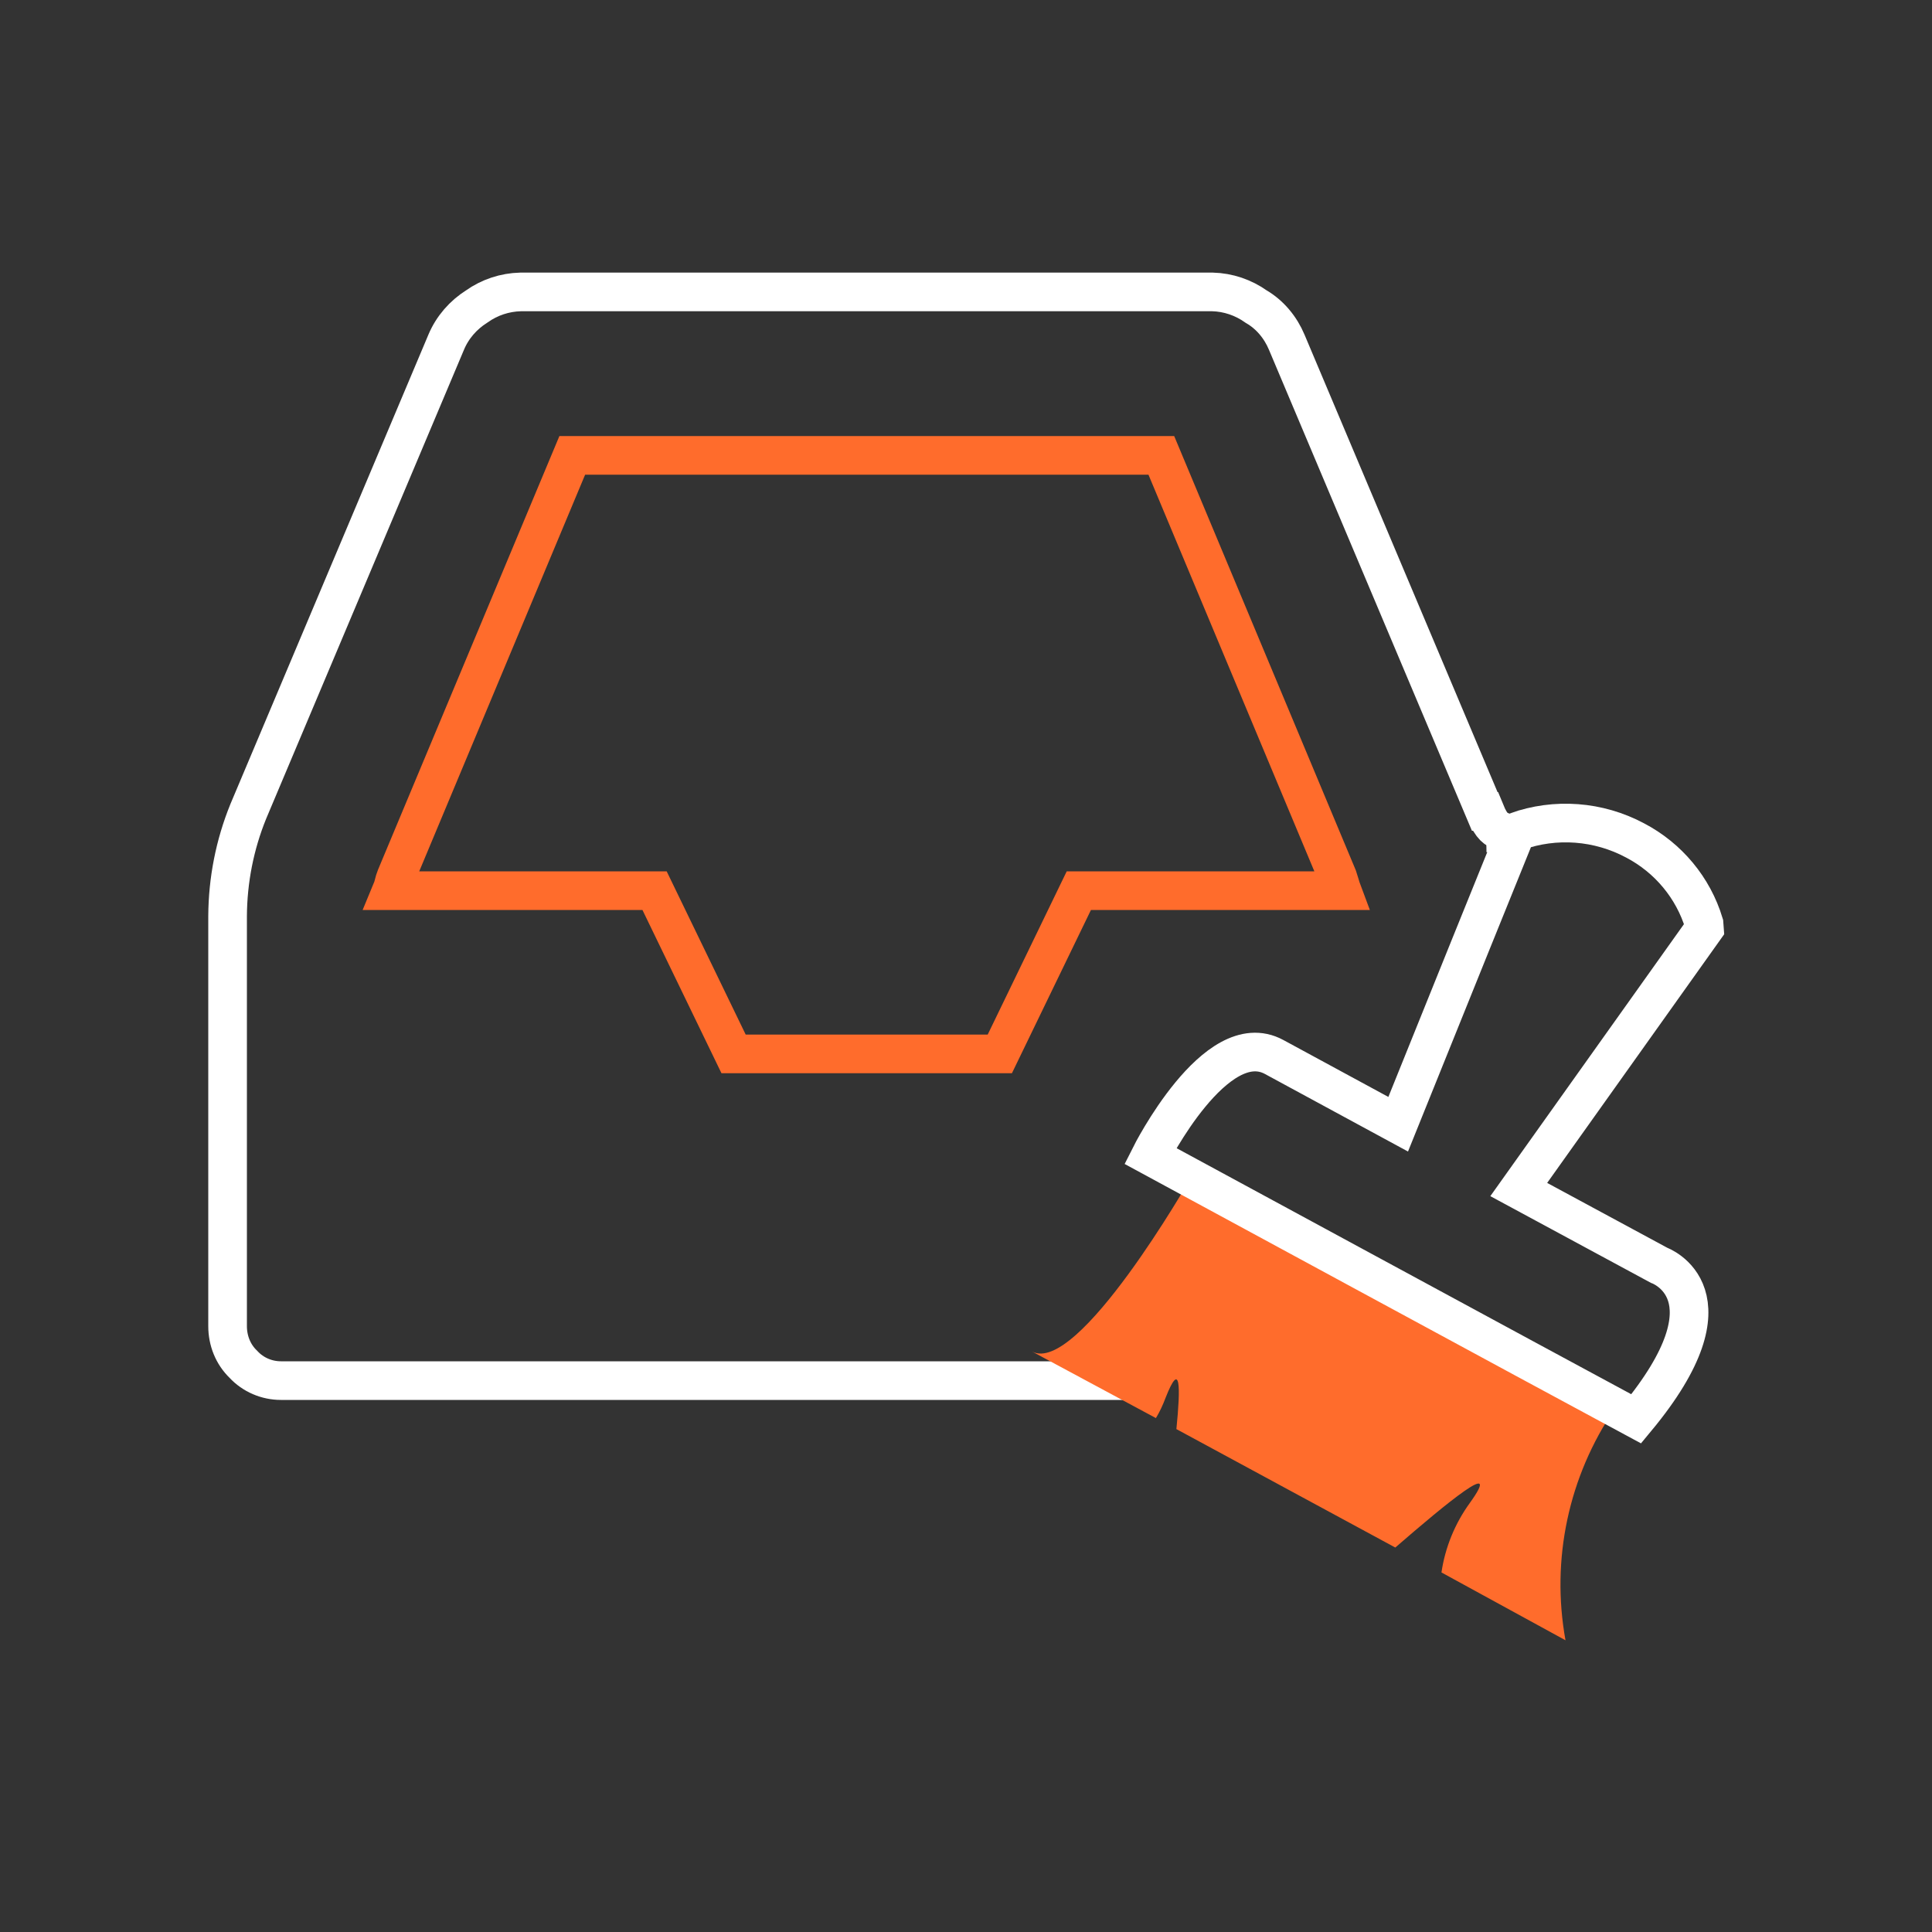
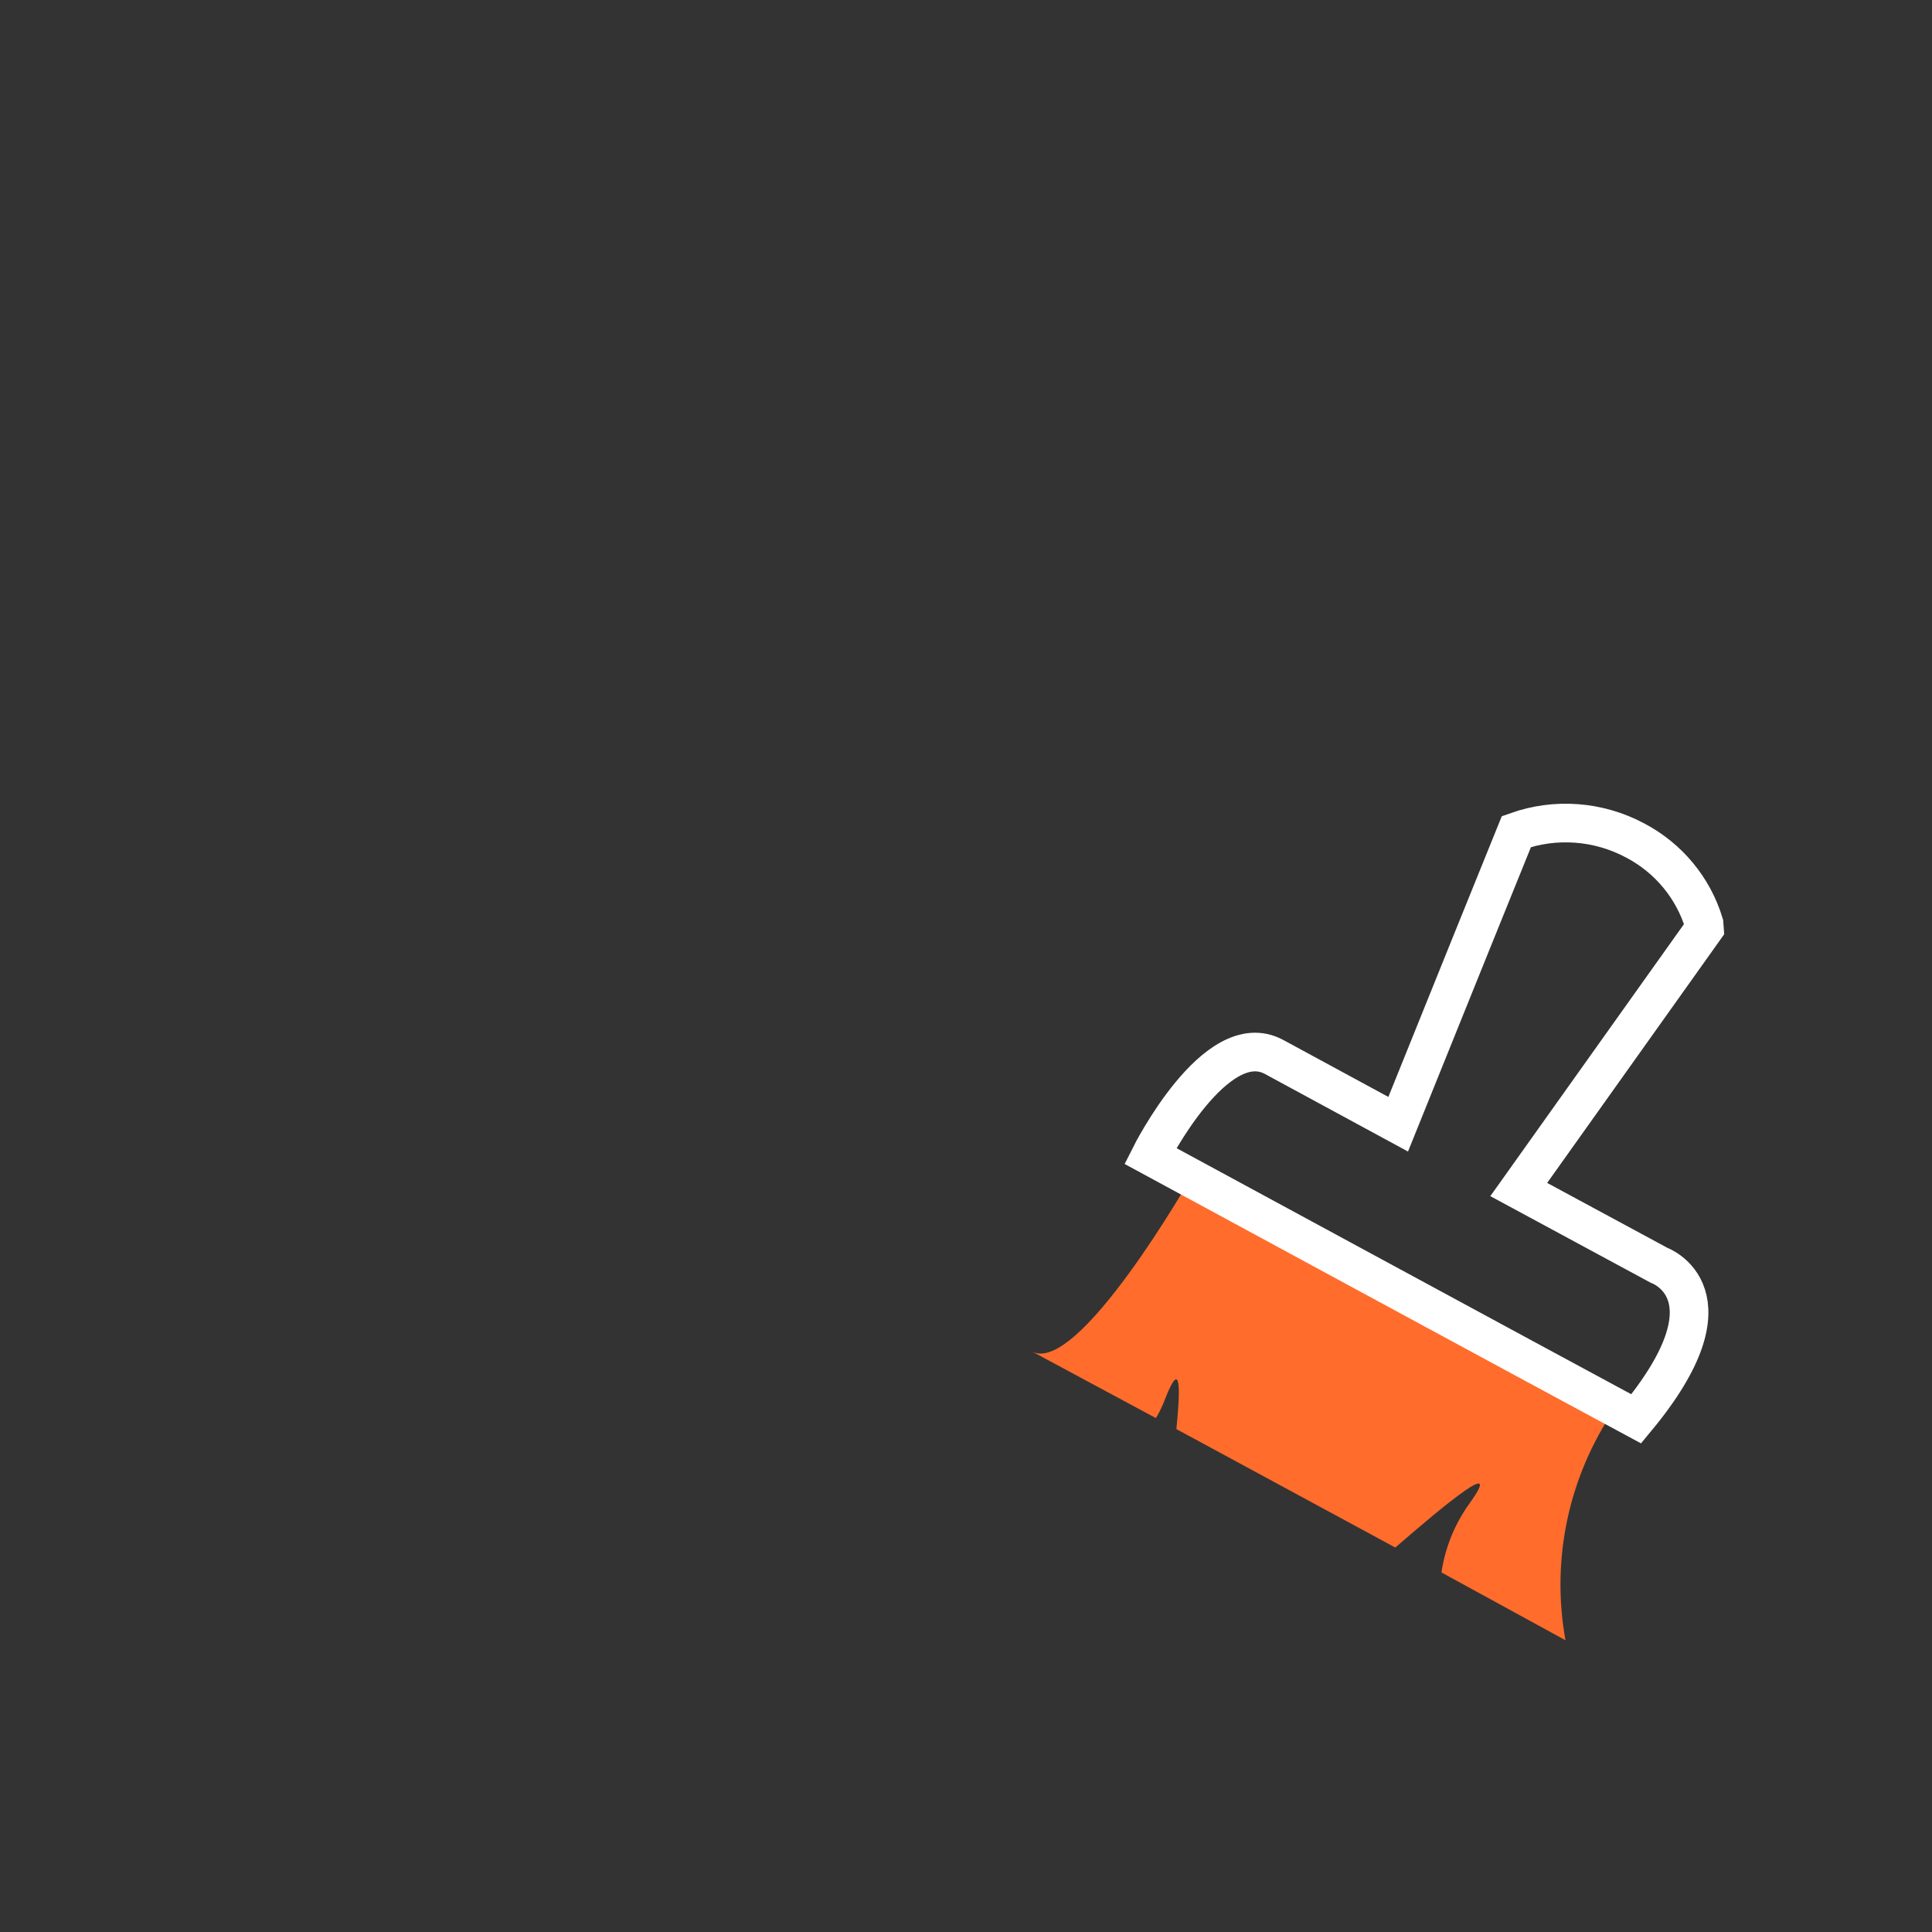
<svg xmlns="http://www.w3.org/2000/svg" id="clean-inbox" viewBox="0 0 100 100">
  <rect x="0" y="0" width="100" height="100" fill="#333333" stroke="none" />
-   <path d="M77.94,44.11c0-1.86-.37-.39-1.07-2.11h-.02s-10.25-24.29-10.25-24.29c-.32-.76-.86-1.42-1.58-1.84-.66-.47-1.45-.74-2.26-.76H26.94c-.81.02-1.6.28-2.26.75-.7.44-1.26,1.08-1.58,1.84l-10.25,24.3c-.7,1.72-1.06,3.56-1.07,5.42v21.22c0,.75.28,1.46.82,1.98.5.54,1.21.84,1.94.84h43.9" style="fill: none; stroke: #fff; stroke-miterlimit: 10; stroke-width: 2px;" />
-   <path d="M69.45,46.1h-13.61l-4.09,8.45h-13.78l-4.09-8.45h-13.61c.05-.12.08-.23.11-.35s.06-.23.11-.35l9.13-21.83h30.49l9.13,21.83c.03.09.07.21.11.35s.08.27.11.35Z" style="fill: none; stroke: #ff6c2c; stroke-miterlimit: 10; stroke-width: 2px;" />
  <path d="M81.03,84.9l-6.42-3.51c.19-1.3.7-2.54,1.47-3.6,1.74-2.42-1.22.02-3.86,2.31l-11.33-6.13c.22-2.2.22-3.61-.56-1.62-.14.37-.3.72-.5,1.05l-6.42-3.45c2.37,1.28,8.21-8.96,8.21-8.96l21.96,11.92c-2.39,3.51-3.31,7.81-2.55,11.99Z" style="fill: #ff6c2c; stroke-width: 0px;" />
  <path d="M85.87,65.49s4.19,1.48-1.18,7.95c-4.43-2.38-25.15-13.61-25.15-13.61,0,0,3.39-6.76,6.41-5.12l6.42,3.48,3.74-9.27,2.38-5.88c2.02-.72,4.25-.55,6.14.46,1.72.9,3.01,2.45,3.57,4.3l.02.27-9.61,13.5,7.26,3.92Z" style="fill: none; stroke: #fff; stroke-miterlimit: 10; stroke-width: 2px;" />
</svg>